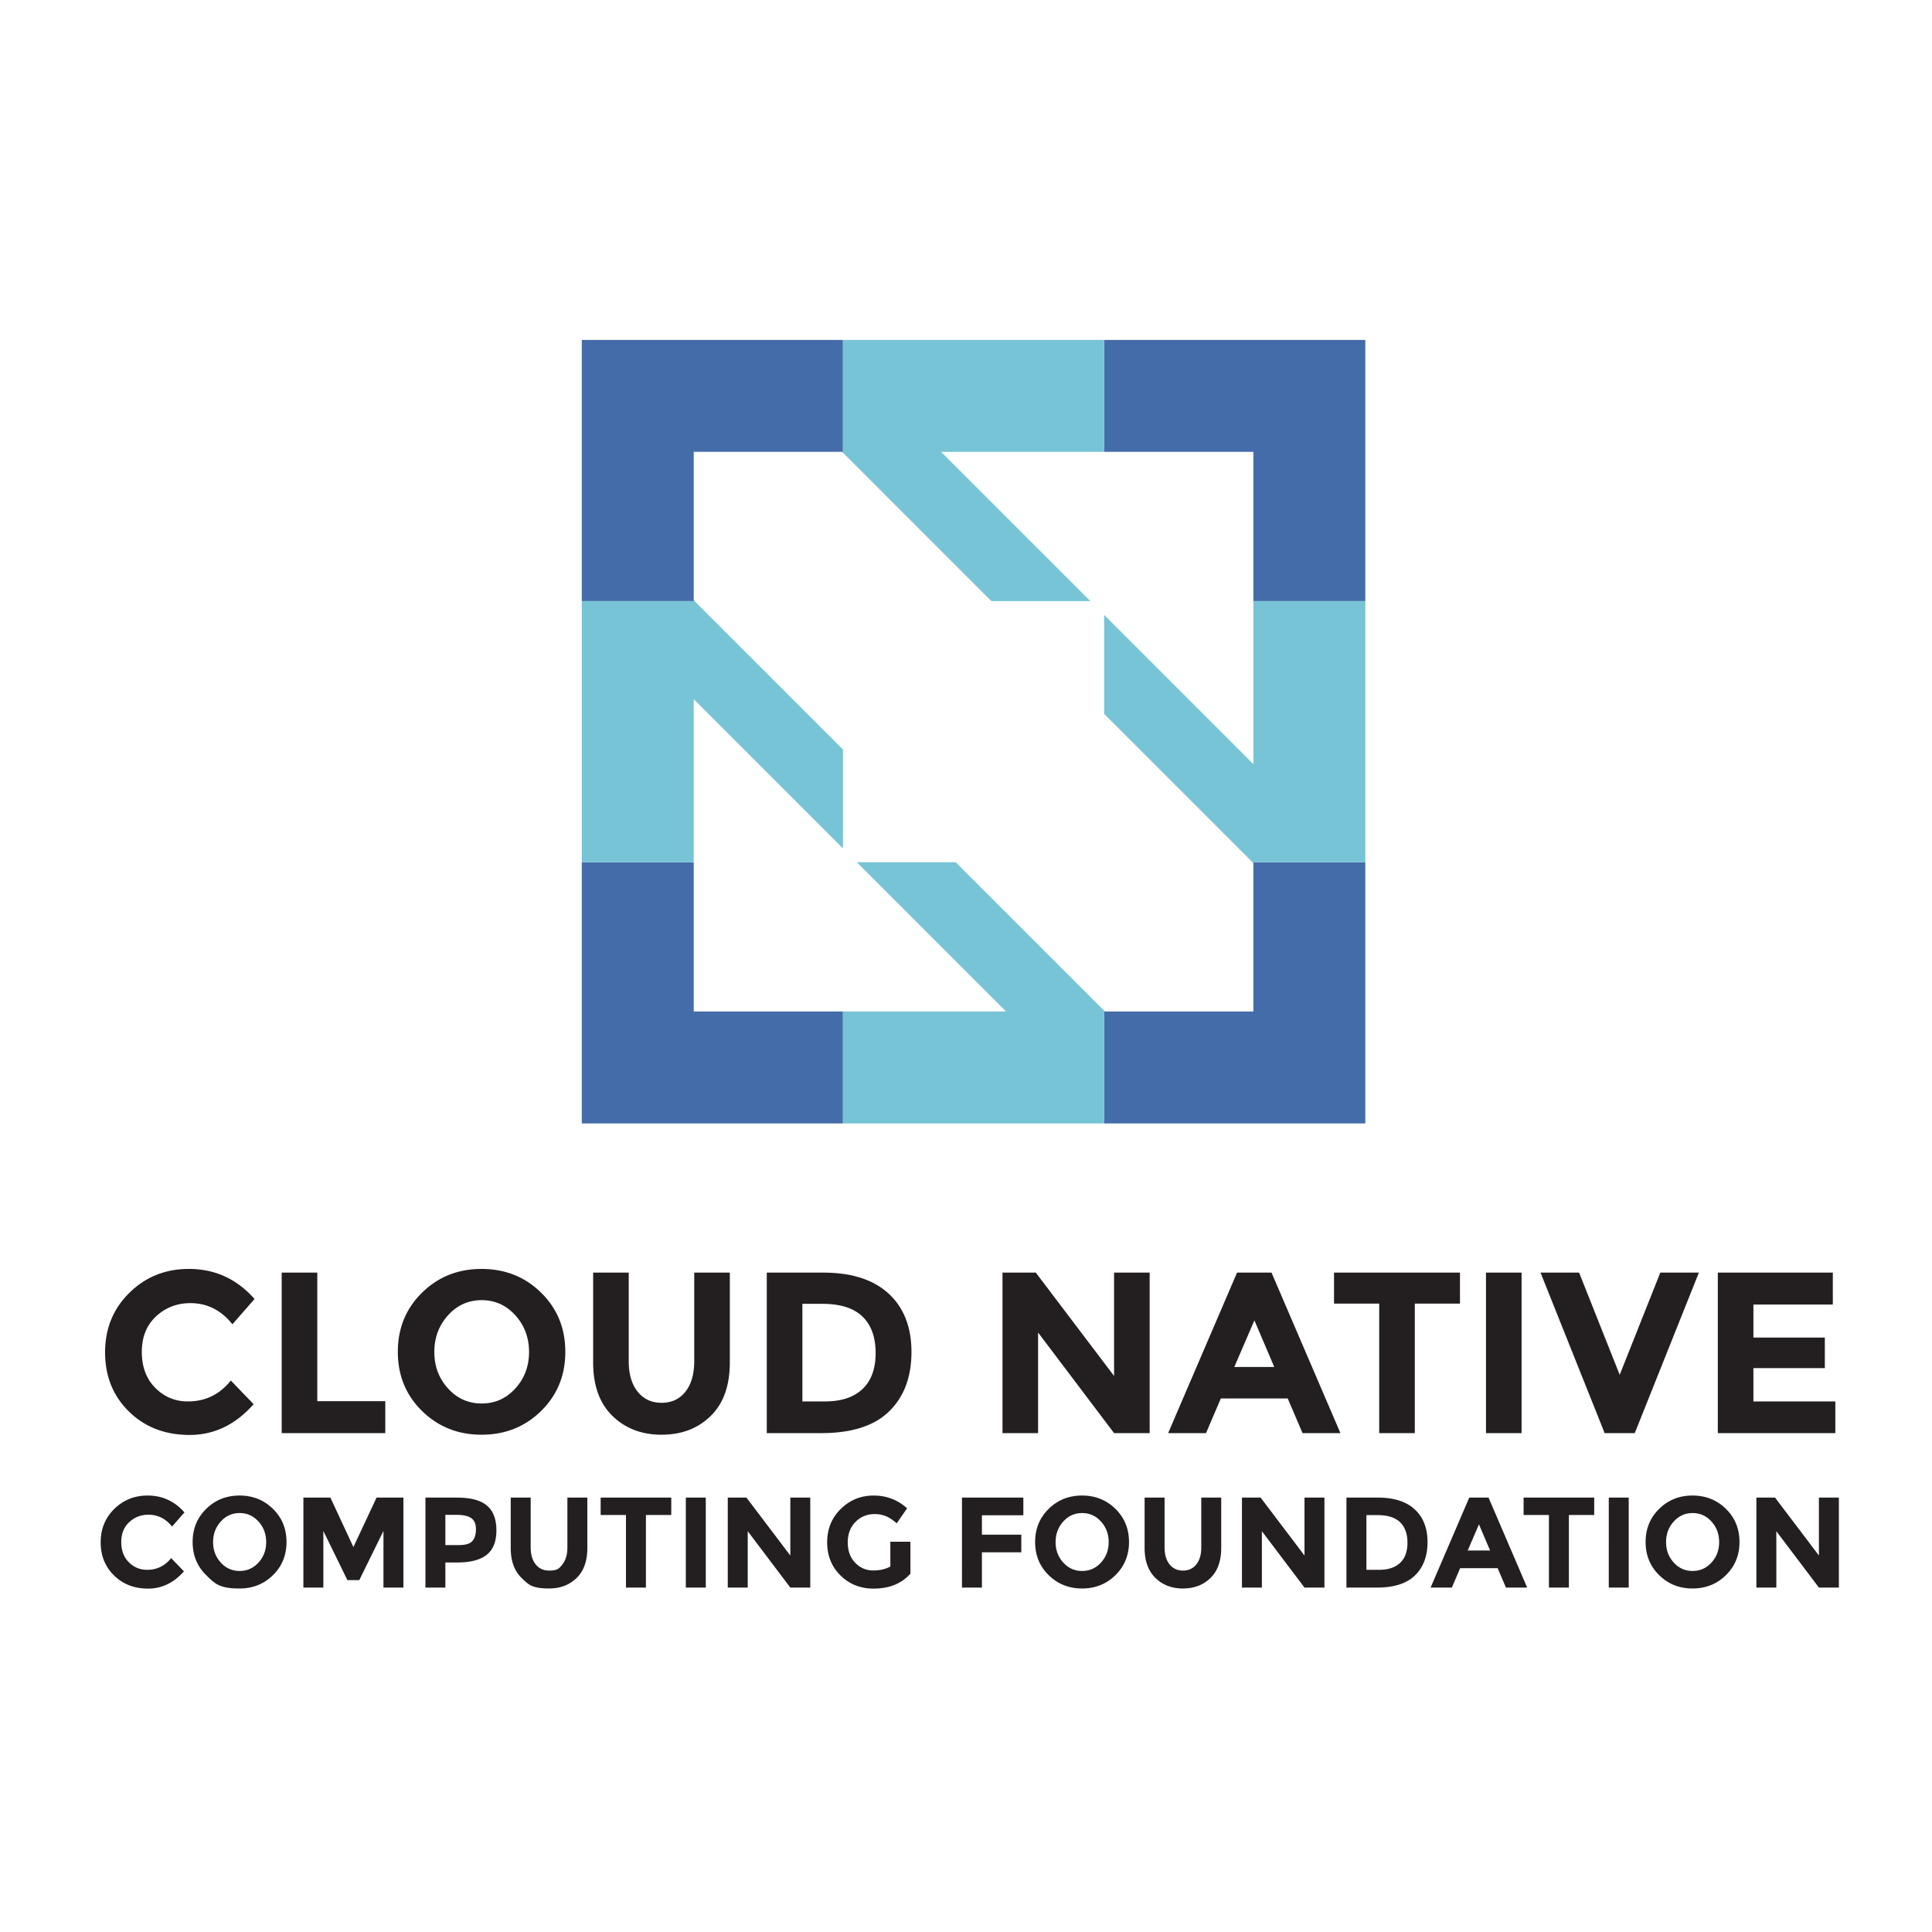
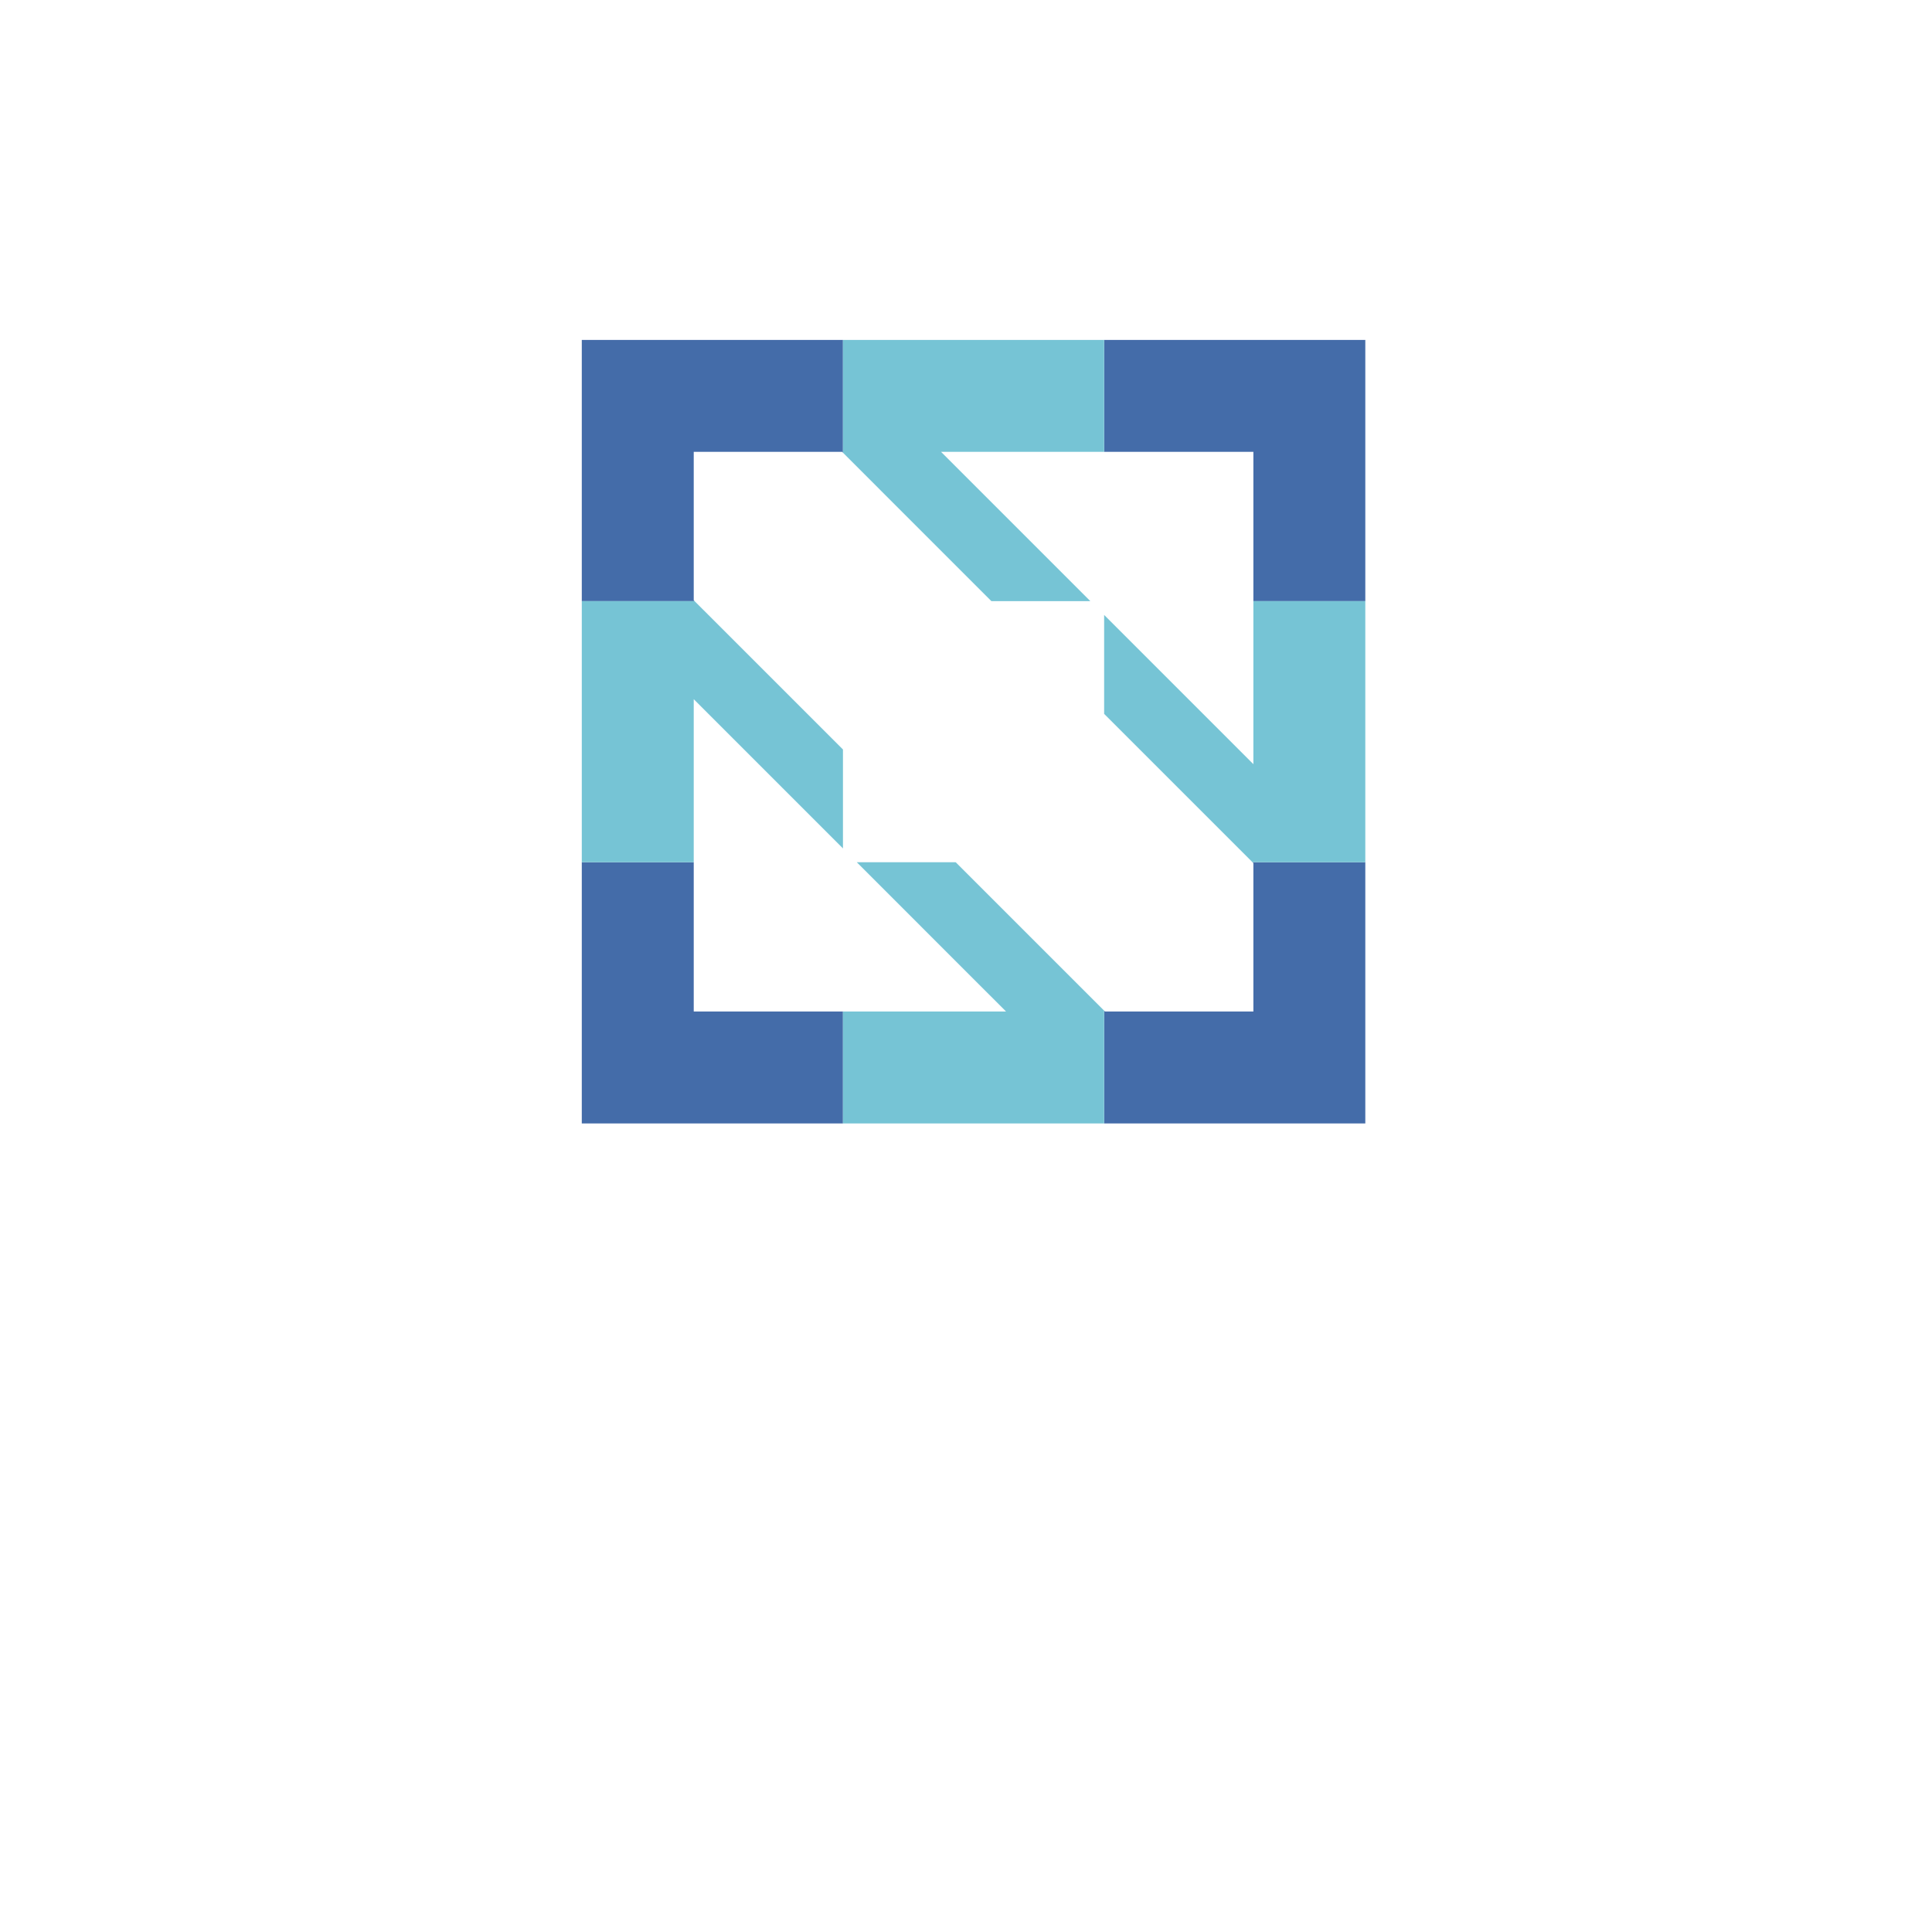
<svg xmlns="http://www.w3.org/2000/svg" viewBox="0 0 256 256">
  <g fill="none">
-     <path fill="#231F20" d="M24.9 185.697q3.476 0 5.683-2.77l3.024 3.134q-3.599 4.078-8.48 4.077-4.884 0-8.043-3.103-3.16-3.104-3.16-7.835t3.22-7.896 7.877-3.164q5.2 0 8.707 3.986l-2.933 3.347q-2.236-2.8-5.563-2.8-2.661 0-4.55 1.75-1.89 1.75-1.89 4.717t1.784 4.761q1.784 1.797 4.323 1.796zm12.426 4.198v-21.268h4.717v17.039h9.01v4.23zm34.377-2.936q-3.205 3.15-7.892 3.149t-7.891-3.149q-3.204-3.149-3.205-7.834 0-4.686 3.205-7.835t7.891-3.15q4.687 0 7.892 3.15t3.204 7.834q0 4.685-3.204 7.835m-1.603-7.82q0-2.844-1.814-4.853-1.814-2.007-4.46-2.008t-4.46 2.009q-1.814 2.007-1.814 4.852t1.815 4.838q1.813 1.994 4.46 1.993 2.645 0 4.46-1.993 1.813-1.992 1.813-4.837zm14.391 5.264q1.18 1.476 3.174 1.476 1.996 0 3.16-1.476t1.165-4.031v-11.744h4.716v11.896q0 4.625-2.539 7.104t-6.502 2.48q-3.96 0-6.515-2.495t-2.555-7.09v-11.896h4.717v11.744q0 2.558 1.18 4.032zm33.259-12.992q3.022 2.784 3.023 7.743-.001 4.96-2.948 7.85-2.948 2.892-8.995 2.891h-7.227v-21.268h7.469q5.653 0 8.677 2.784zm-3.463 12.642q1.738-1.642 1.738-4.777 0-3.134-1.738-4.822-1.74-1.69-5.336-1.69h-2.63v12.933h2.993q3.234 0 4.973-1.644m33.333-15.426h4.718v21.268h-4.717l-10.068-13.327v13.327h-4.717v-21.268h4.414l10.37 13.692zm24.974 21.268-1.965-4.594h-8.86l-1.964 4.594h-5.02l9.132-21.268h4.565l9.132 21.268zm-6.379-14.94-2.661 6.177h5.292l-2.63-6.176zm21.255-2.22v17.16h-4.717v-17.16h-5.987v-4.108h16.69v4.108zm9.432-4.108h4.717v21.268h-4.717zm17.718 13.54 5.38-13.54h5.111l-8.496 21.268h-3.99l-8.497-21.268h5.11zm28.238-13.54v4.23h-10.521v4.38h9.463v4.047h-9.463v4.413h10.854v4.199H227.62v-21.27zM19.492 208.009q1.949 0 3.186-1.552l1.695 1.756q-2.018 2.285-4.754 2.285-2.738 0-4.508-1.74t-1.771-4.39q-.001-2.655 1.804-4.427 1.806-1.774 4.415-1.774 2.915 0 4.882 2.235l-1.644 1.876q-1.255-1.57-3.119-1.57-1.491 0-2.55.981-1.06.981-1.06 2.644t1 2.669a3.3 3.3 0 0 0 2.424 1.007m16.676.707q-1.796 1.766-4.423 1.766c-2.627 0-3.226-.59-4.424-1.766q-1.796-1.764-1.796-4.391 0-2.628 1.796-4.392 1.797-1.766 4.424-1.766t4.423 1.766q1.797 1.764 1.797 4.392-.001 2.625-1.796 4.39zm-.898-4.383q0-1.594-1.017-2.721-1.017-1.125-2.5-1.125-1.482 0-2.5 1.126-1.016 1.125-1.016 2.72t1.016 2.712q1.017 1.117 2.5 1.116t2.5-1.116q1.017-1.117 1.017-2.712m15.541-1.476-3.203 6.516h-1.576l-3.186-6.515v7.504h-2.644V198.44h3.576l3.05 6.55 3.069-6.55h3.558v11.922h-2.644v-7.504zm13.719-3.351q1.245 1.066 1.246 3.275t-1.279 3.232-3.906 1.023h-1.577v3.326h-2.643V198.44h4.186q2.727 0 3.973 1.066m-1.94 4.69q.474-.536.474-1.569 0-1.031-.618-1.466-.62-.435-1.923-.436h-1.51v4.008h1.78q1.322 0 1.797-.536zm8.389 3.088q.66.826 1.78.826c1.12 0 1.335-.275 1.771-.826q.652-.829.652-2.26v-6.584h2.644v6.669q0 2.593-1.423 3.982t-3.644 1.391c-2.22.001-2.697-.466-3.652-1.399q-1.433-1.398-1.433-3.974v-6.669h2.644v6.584q0 1.431.661 2.26m14.609-6.542v9.62h-2.644v-9.62H79.59v-2.302h9.355v2.302h-3.356zm5.288-2.302h2.644v11.922h-2.644zm13.846 0h2.644v11.922h-2.644l-5.644-7.47v7.47h-2.644V198.44h2.475l5.813 7.675zm13.253 5.85h2.661v4.23q-1.763 1.978-4.881 1.978-2.61 0-4.381-1.74t-1.771-4.39q0-2.655 1.805-4.427 1.804-1.774 4.356-1.774 2.55 0 4.431 1.689l-1.372 1.995q-.797-.698-1.466-.963a3.9 3.9 0 0 0-1.45-.264q-1.508 0-2.542 1.03-1.032 1.033-1.033 2.722 0 1.688.99 2.703.993 1.015 2.366 1.014 1.371 0 2.287-.528v-3.274zm17.625-5.85v2.337h-5.49v2.575h5.22v2.337h-5.22v4.673h-2.644V198.44zm12.203 10.276q-1.796 1.766-4.423 1.766-2.628-.001-4.423-1.766-1.797-1.764-1.797-4.391 0-2.628 1.797-4.392 1.795-1.766 4.423-1.766 2.627 0 4.423 1.766 1.797 1.764 1.796 4.392 0 2.625-1.796 4.39zm-.898-4.383q0-1.594-1.017-2.721-1.017-1.125-2.5-1.125t-2.5 1.126q-1.016 1.125-1.016 2.72t1.017 2.712q1.016 1.117 2.5 1.116 1.482 0 2.5-1.116 1.016-1.117 1.016-2.712m8.067 2.951q.663.826 1.78.826 1.118 0 1.771-.826.653-.829.653-2.26v-6.584h2.643v6.669q0 2.593-1.423 3.982t-3.644 1.391q-2.22 0-3.652-1.399-1.433-1.398-1.433-3.974v-6.669h2.645v6.584q0 1.431.66 2.26m17.881-8.844h2.643v11.922h-2.643l-5.644-7.47v7.47h-2.644V198.44h2.474l5.814 7.675zm14.609 1.56q1.694 1.561 1.694 4.341t-1.652 4.4q-1.653 1.621-5.042 1.621h-4.051V198.44h4.186q3.169 0 4.865 1.56m-1.941 7.087q.975-.92.975-2.677t-.975-2.704q-.975-.946-2.992-.947h-1.474v7.25h1.678q1.813 0 2.788-.922m14.025 3.275-1.102-2.575h-4.966l-1.101 2.575h-2.814l5.12-11.922h2.558l5.118 11.922zm-3.576-8.375-1.491 3.463h2.965zm11.915-1.245v9.62h-2.644v-9.62h-3.356v-2.302h9.355v2.302zm5.285-2.302h2.645v11.922h-2.643V198.44zm15.526 10.276q-1.797 1.766-4.424 1.766-2.627-.001-4.423-1.766-1.797-1.764-1.797-4.391 0-2.628 1.797-4.392 1.796-1.766 4.423-1.766t4.424 1.766q1.796 1.764 1.796 4.392 0 2.625-1.796 4.39zm-.899-4.383q0-1.594-1.017-2.721-1.016-1.125-2.5-1.125-1.482 0-2.5 1.126-1.016 1.125-1.016 2.72t1.017 2.712 2.5 1.116q1.482 0 2.5-1.116 1.016-1.117 1.016-2.712m13.22-5.893h2.644v11.922h-2.644l-5.644-7.47v7.47h-2.644V198.44h2.474l5.814 7.675z" />
    <path fill="#446CA9" d="M91.924 114.253H77.09v34.608h34.606v-14.833H91.924zm74.154.111v19.664h-19.665l-.109-.11v14.943h34.606v-34.608h-14.943zM77.09 79.652h14.945l-.111-.114V59.873h19.663l.109.111V45.042H77.09zm69.214-34.61v14.831h19.774v19.779h14.832v-34.61z" />
    <path fill="#76C4D5" d="m144.473 79.652-19.778-19.779h21.609V45.042h-34.608v14.942l19.667 19.668zm-17.836 34.601H113.53l16.386 16.388 3.39 3.387h-21.609v14.833h34.608v-14.942l-9.835-9.834zm39.441-34.601v21.604l-3.389-3.39-16.385-16.383v13.109l9.83 9.83 9.833 9.831h14.943V79.652zM111.696 99.31 92.035 79.652H77.09v34.601h14.834V92.647l19.772 19.772z" />
  </g>
</svg>